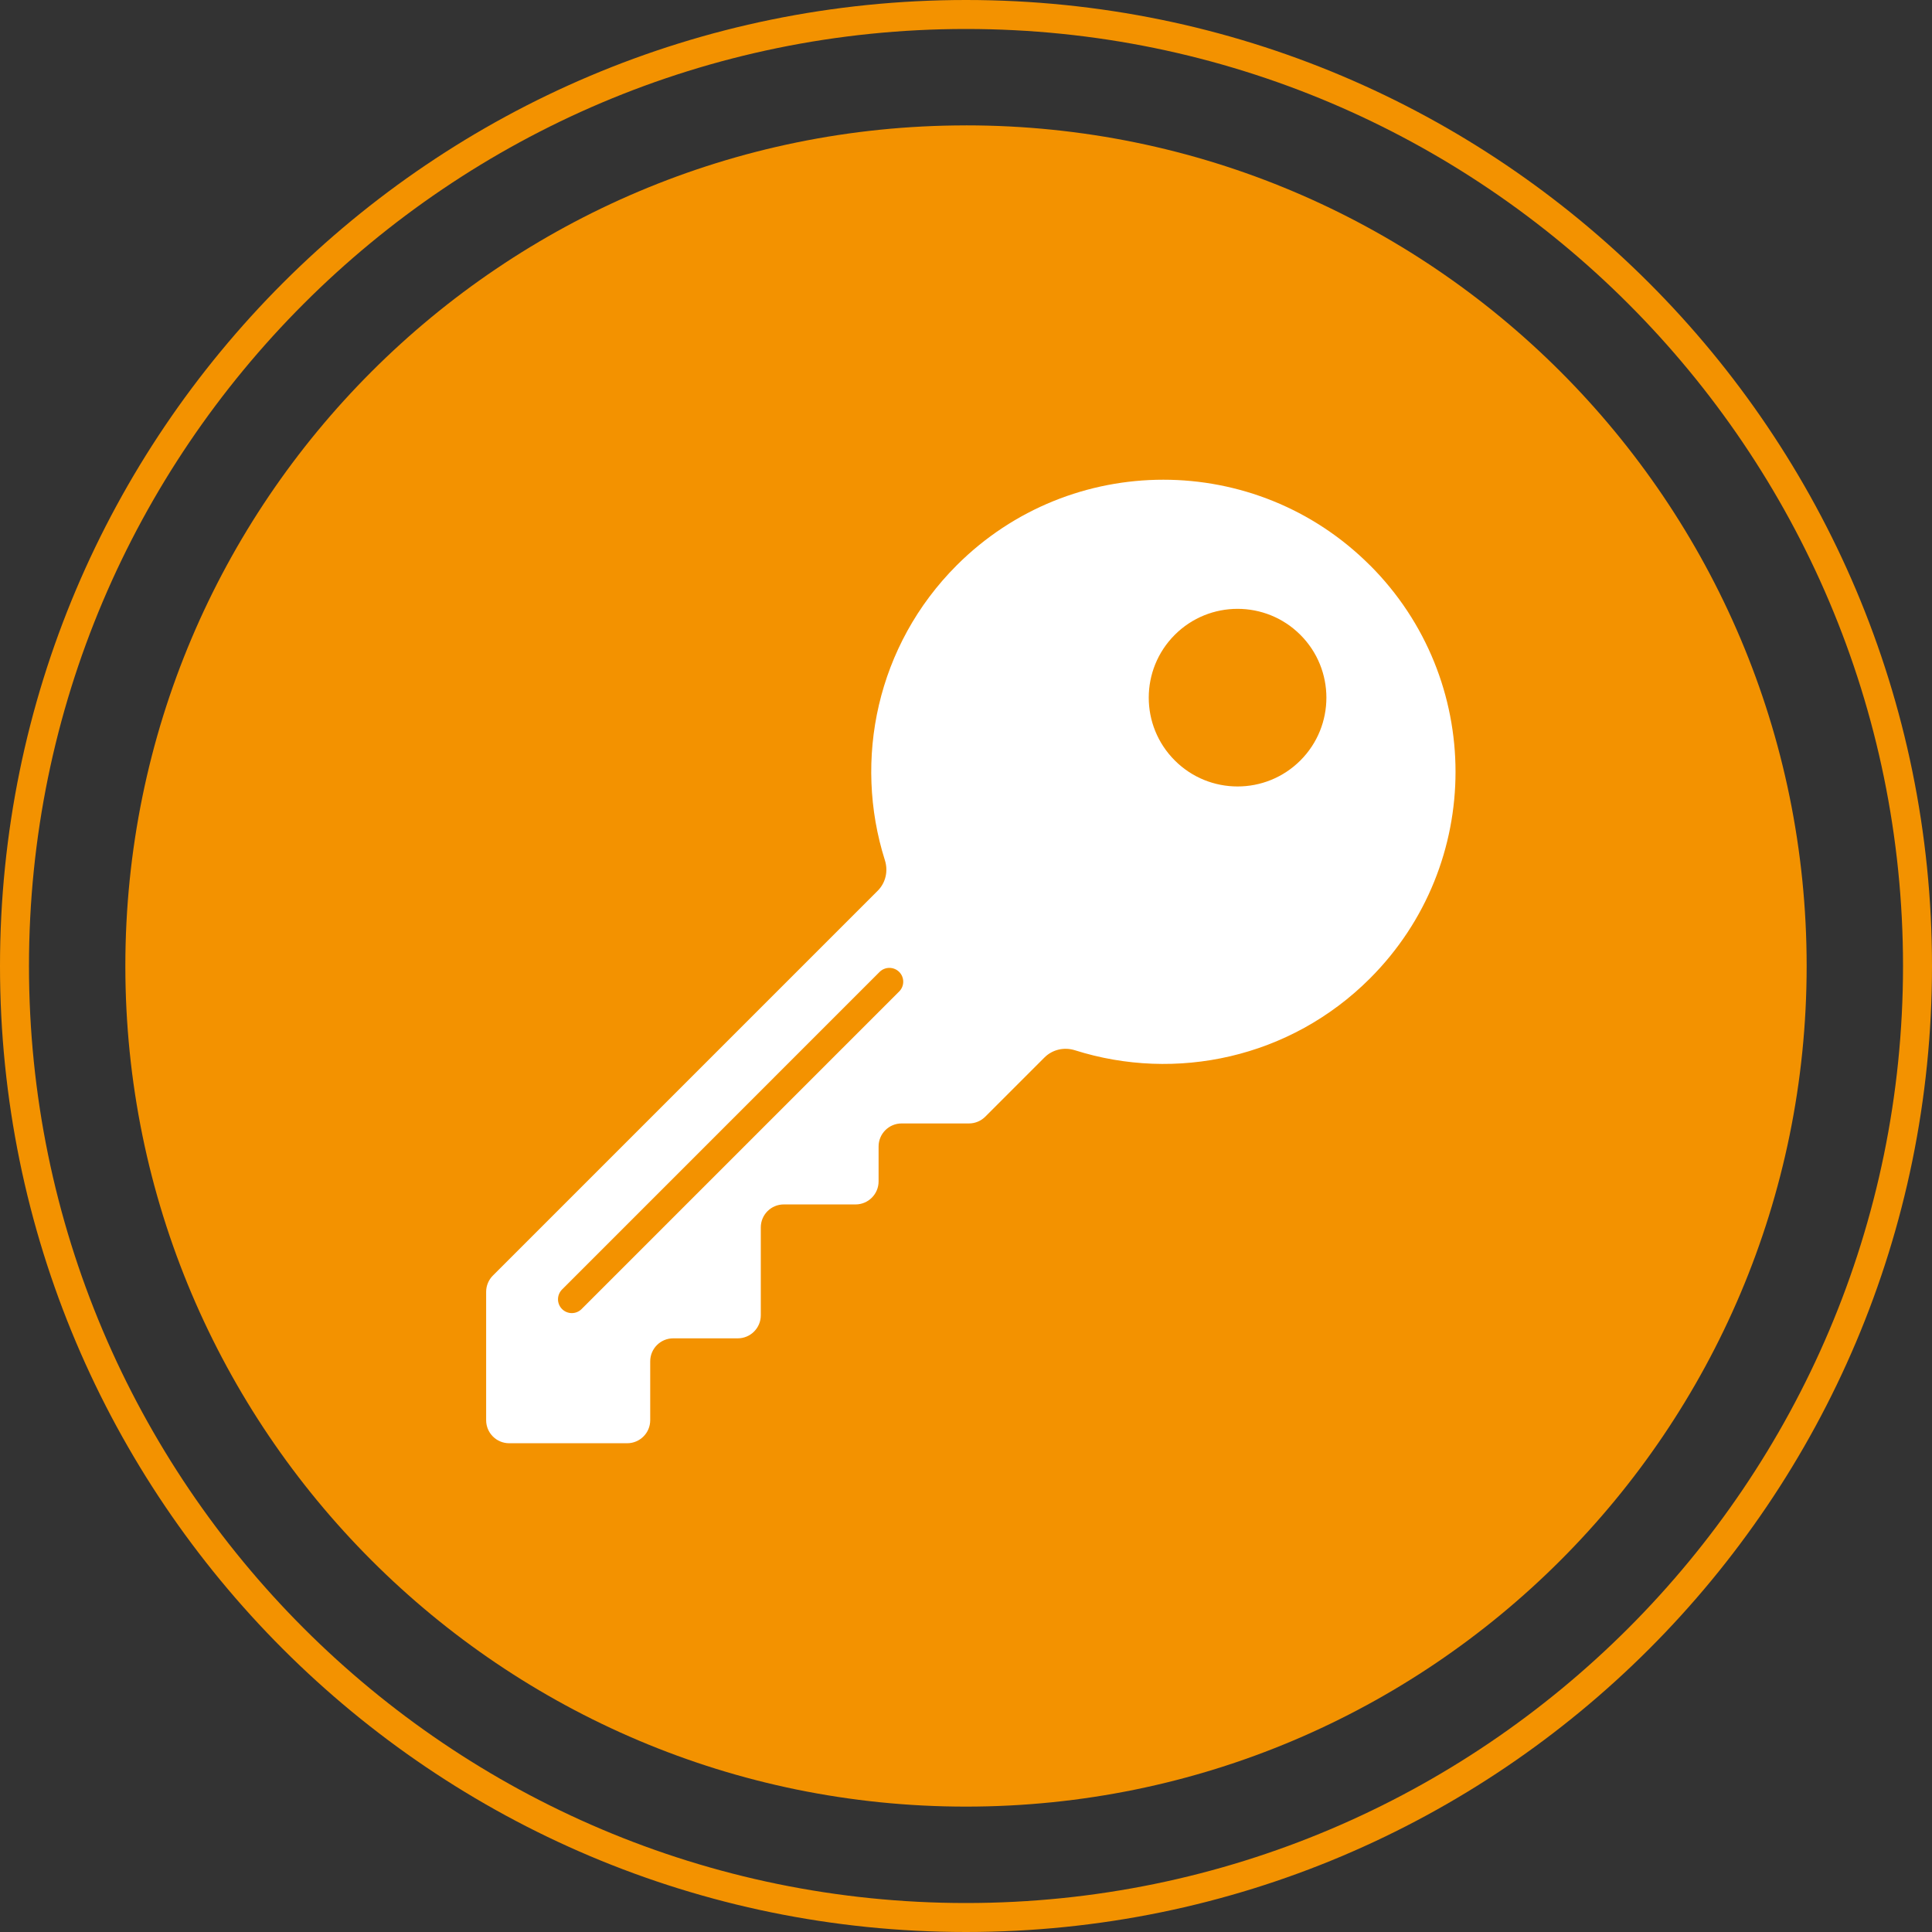
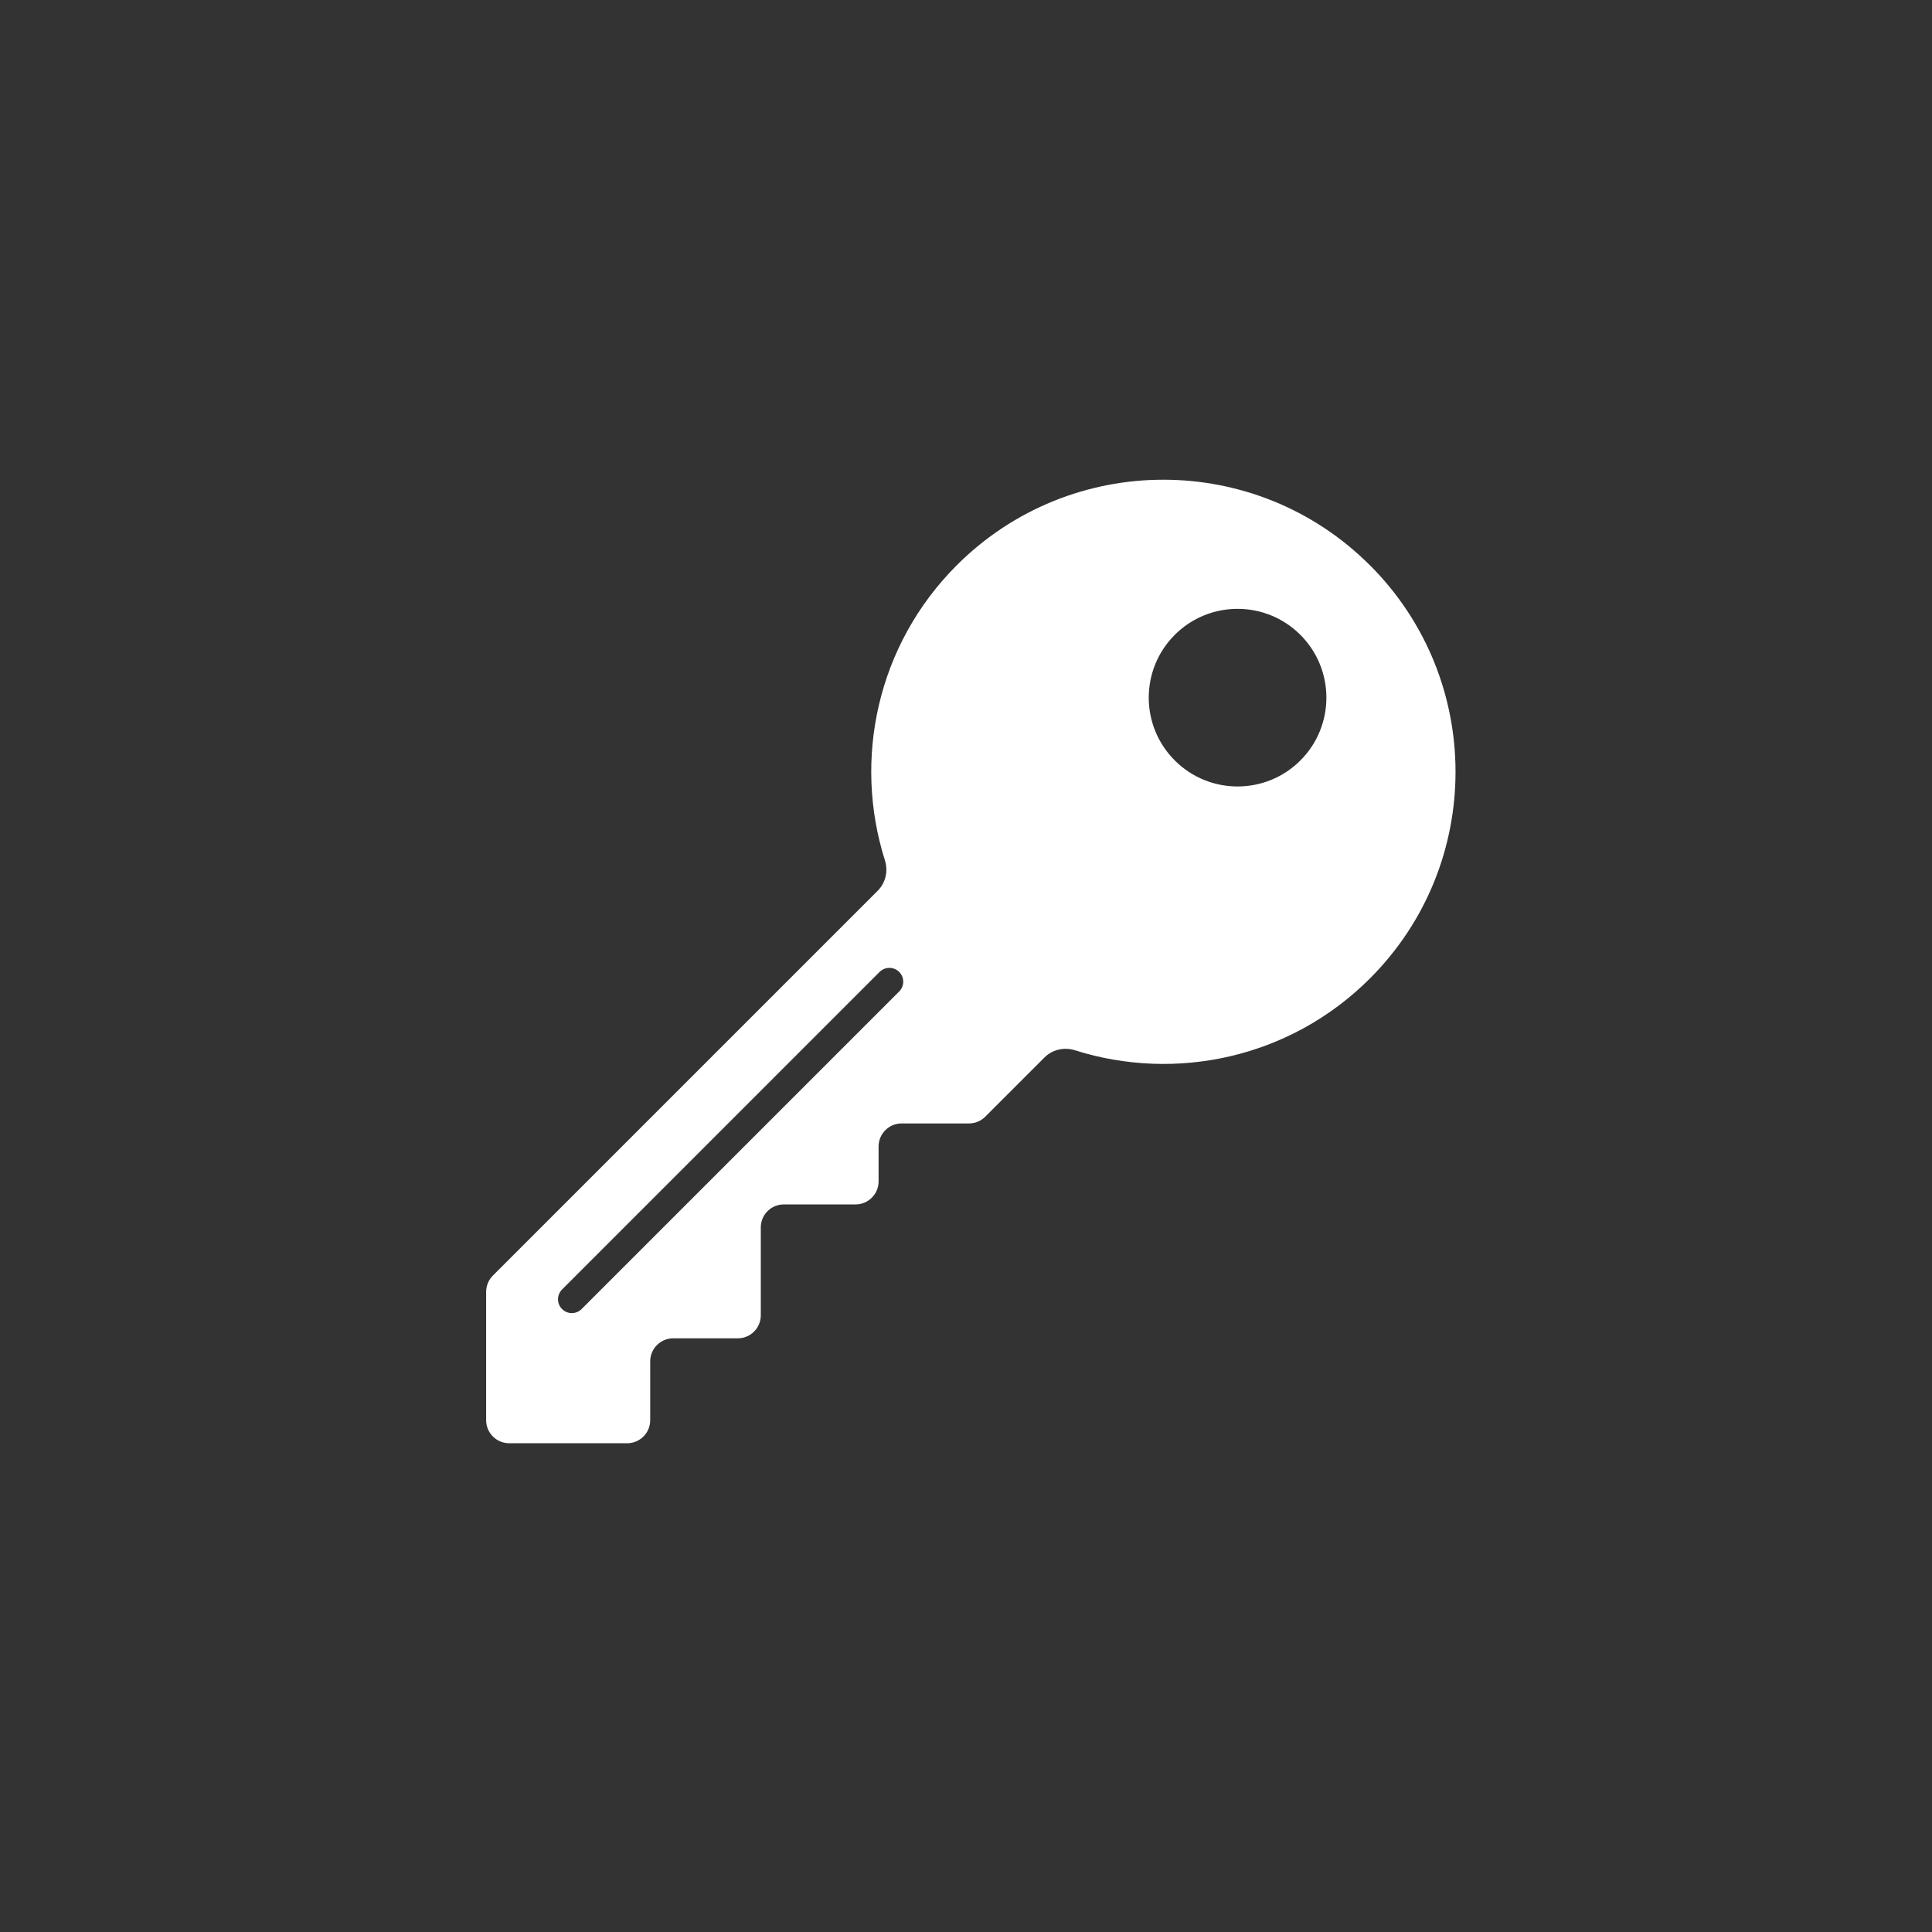
<svg xmlns="http://www.w3.org/2000/svg" viewBox="0 0 100 100">
  <rect x="0" y="0" width="100" height="100" fill="#333333" stroke="none" />
  <defs>
    <filter id="luminosity-noclip" x="-13.752" y="-11.502" width="127.504" height="107.262" color-interpolation-filters="sRGB" filterUnits="userSpaceOnUse">
      <feFlood flood-color="#fff" result="bg" />
      <feBlend in="SourceGraphic" in2="bg" />
    </filter>
    <radialGradient id="Unbenannter_Verlauf_4" data-name="Unbenannter Verlauf 4" cx="-463" cy="612.029" fx="-463" fy="612.029" r="2.249" gradientTransform="translate(9239.009 12196.739) scale(19.847 -19.847)" gradientUnits="userSpaceOnUse">
      <stop offset="0" stop-color="#000" />
      <stop offset="1" stop-color="#fff" />
    </radialGradient>
    <mask id="mask" x="-13.752" y="-11.502" width="127.504" height="107.262" maskUnits="userSpaceOnUse">
      <g filter="url(#luminosity-noclip)">
-         <rect x="-13.752" y="-11.502" width="127.504" height="107.262" fill="url(#Unbenannter_Verlauf_4)" />
-       </g>
+         </g>
    </mask>
  </defs>
  <g id="Icon">
    <g mask="url(#mask)">
-       <path d="M50,6.49C25.969,6.49,6.488,25.97,6.488,50.001c0,24.028,19.481,43.509,43.512,43.509s43.512-19.481,43.512-43.509c0-24.031-19.481-43.512-43.512-43.512" fill="#f39200" />
+       <path d="M50,6.49c0,24.028,19.481,43.509,43.512,43.509s43.512-19.481,43.512-43.509c0-24.031-19.481-43.512-43.512-43.512" fill="#f39200" />
    </g>
-     <path d="M50,1.5c26.743,0,48.5,21.757,48.5,48.5s-21.757,48.5-48.5,48.5S1.5,76.743,1.5,50,23.257,1.5,50,1.5M50,0C22.386,0,0,22.386,0,50s22.386,50,50,50,50-22.386,50-50S77.614,0,50,0h0Z" fill="#f39200" />
  </g>
  <g id="Ebene_3" data-name="Ebene 3">
    <path d="M67.307,39.362c-1.796,1.794-4.707,1.794-6.501-.002-1.796-1.794-1.796-4.705,0-6.501,1.794-1.794,4.705-1.794,6.501,0,1.796,1.796,1.796,4.707,0,6.503M46.54,51.319l-16.438,16.438c-.139.139-.321.209-.505.209-.182,0-.366-.07-.505-.209-.28-.28-.28-.732,0-1.013l16.436-16.438c.28-.278.732-.278,1.013,0,.28.28.28.734,0,1.013M70.907,29.259c-5.906-5.906-15.481-5.904-21.387,0-4.132,4.134-5.368,10.06-3.717,15.27.176.556.041,1.162-.372,1.575l-19.918,19.918c-.223.223-.35.526-.35.843v6.646c0,.657.534,1.191,1.193,1.191h6.106c.659,0,1.193-.534,1.193-1.191v-3.048c0-.657.532-1.191,1.191-1.191h3.34c.659,0,1.193-.534,1.193-1.193v-4.547c0-.659.532-1.191,1.191-1.191h3.715c.657,0,1.191-.534,1.191-1.193v-1.808c0-.657.534-1.191,1.193-1.191h3.486c.317,0,.62-.127.843-.35l3.066-3.066c.413-.411,1.019-.548,1.575-.372,5.21,1.651,11.138.415,15.27-3.717,5.906-5.906,5.906-15.481,0-21.387" fill="#fff" />
  </g>
</svg>